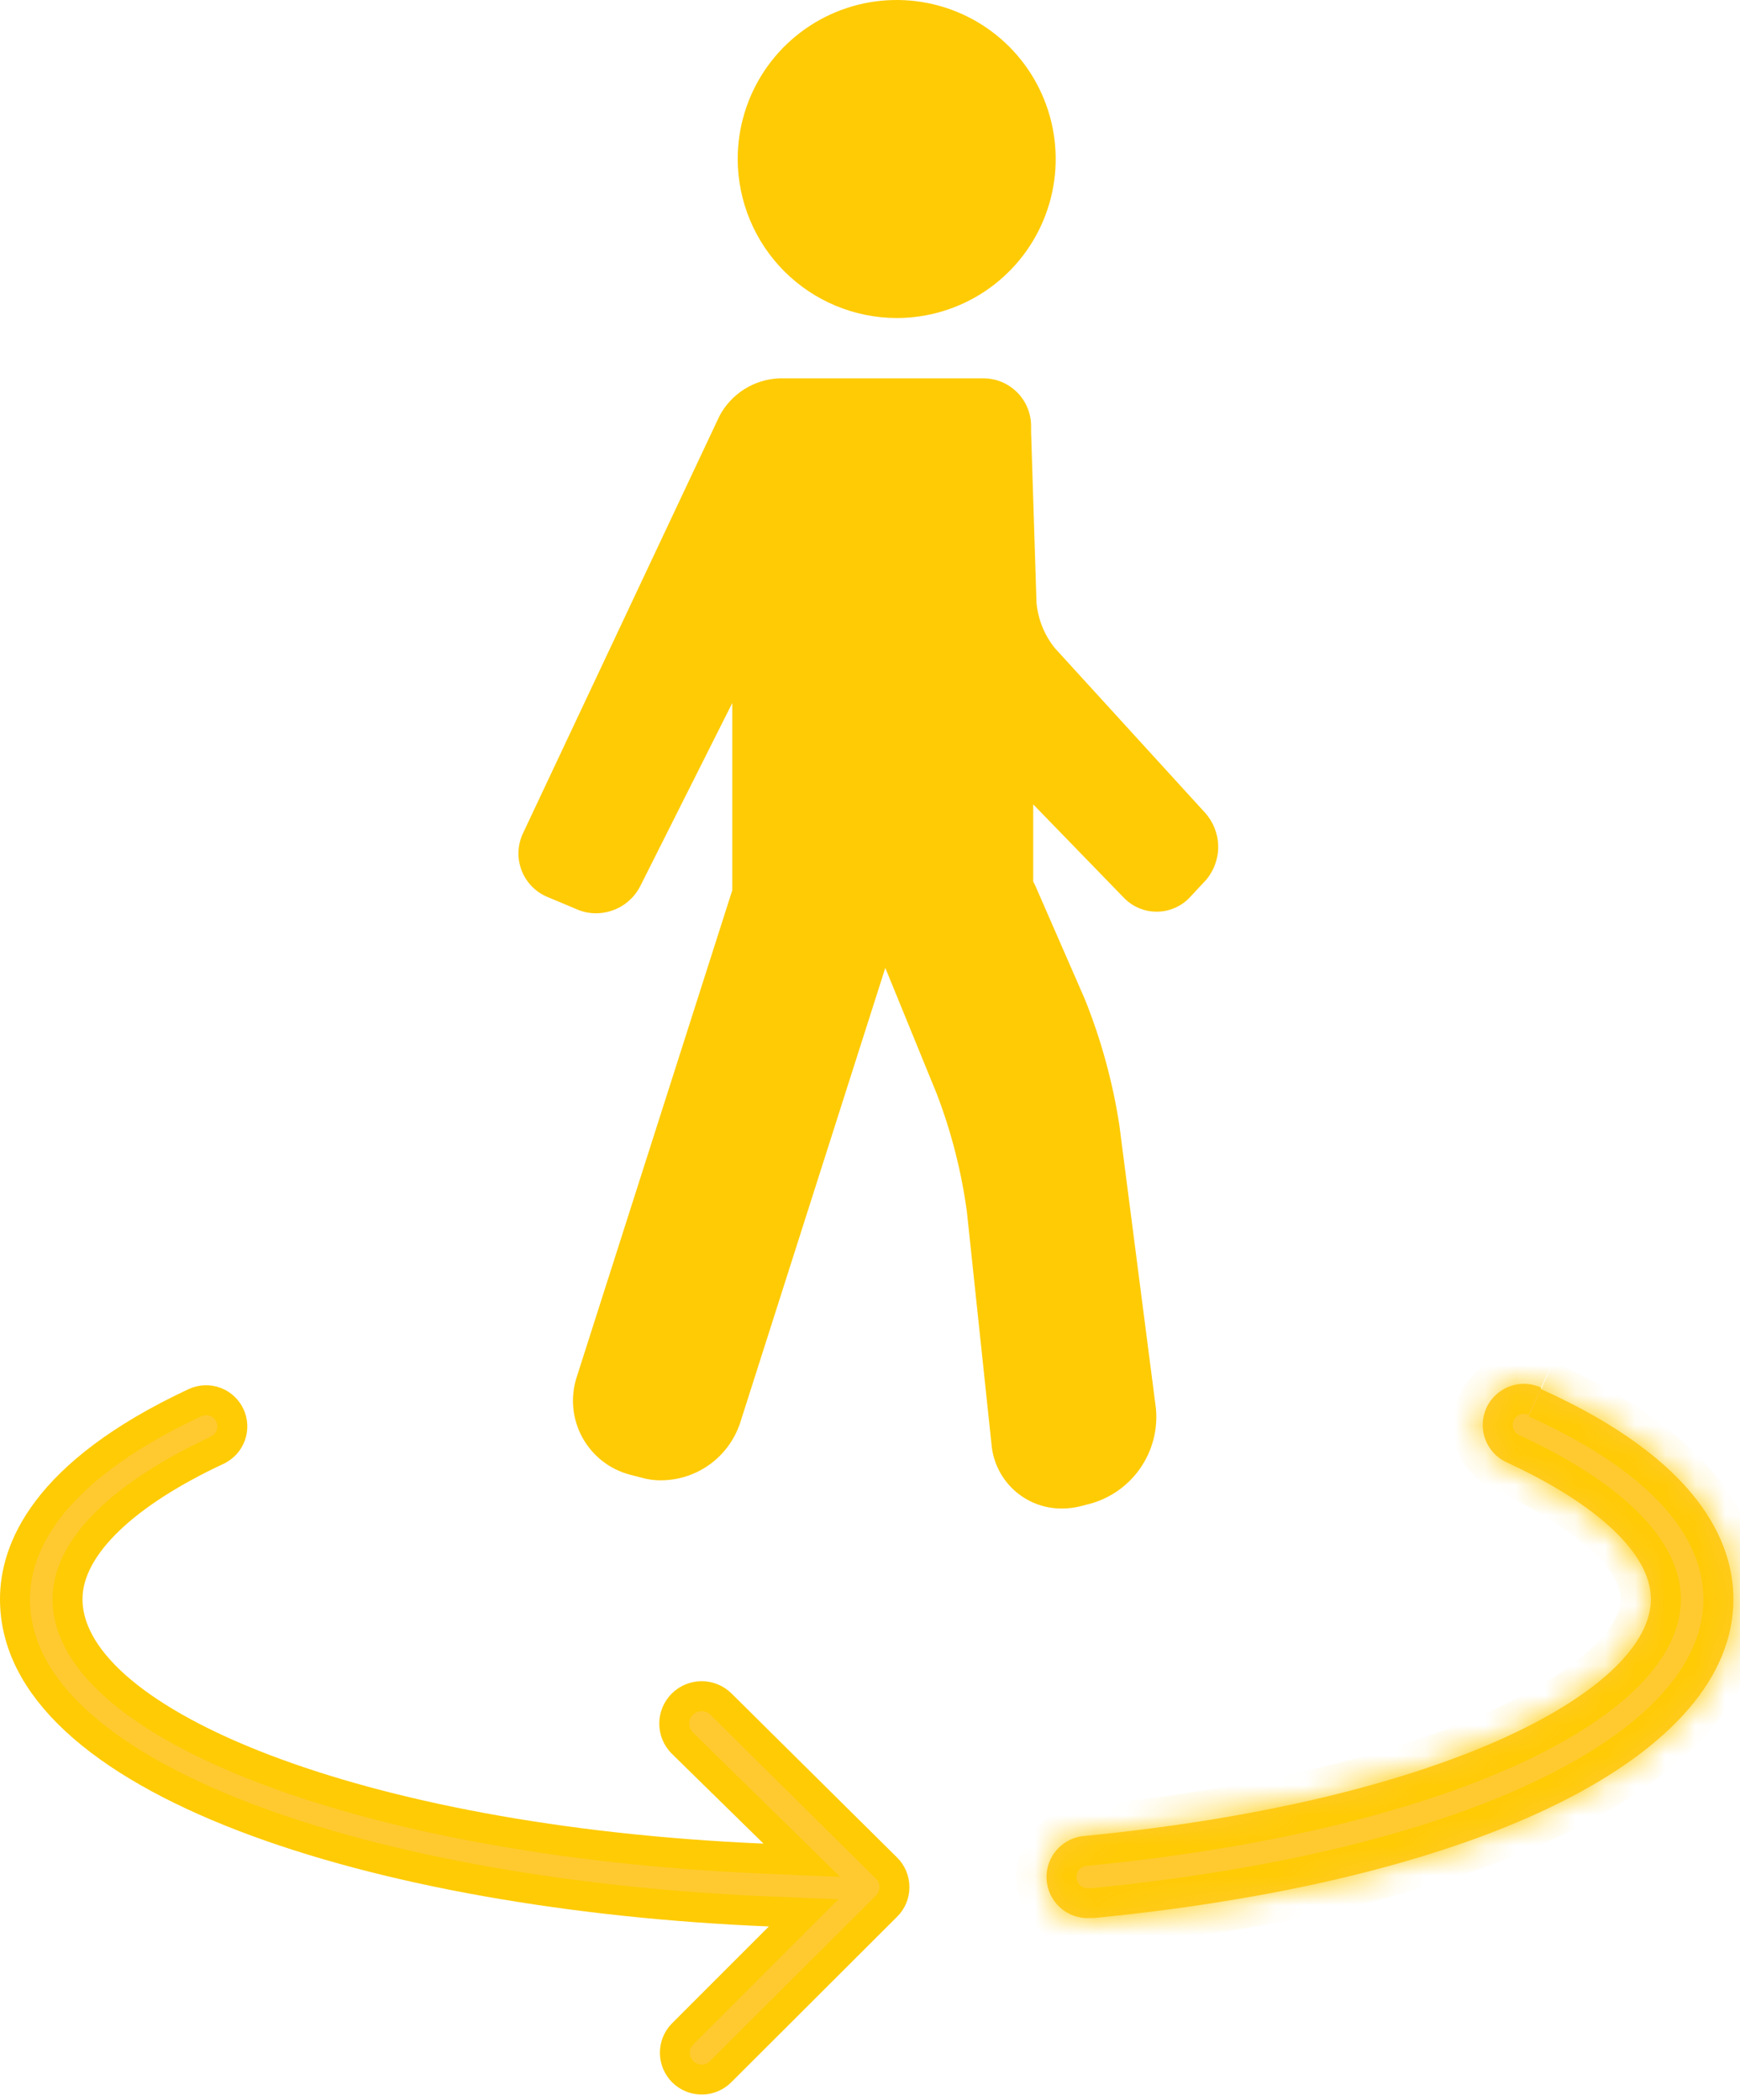
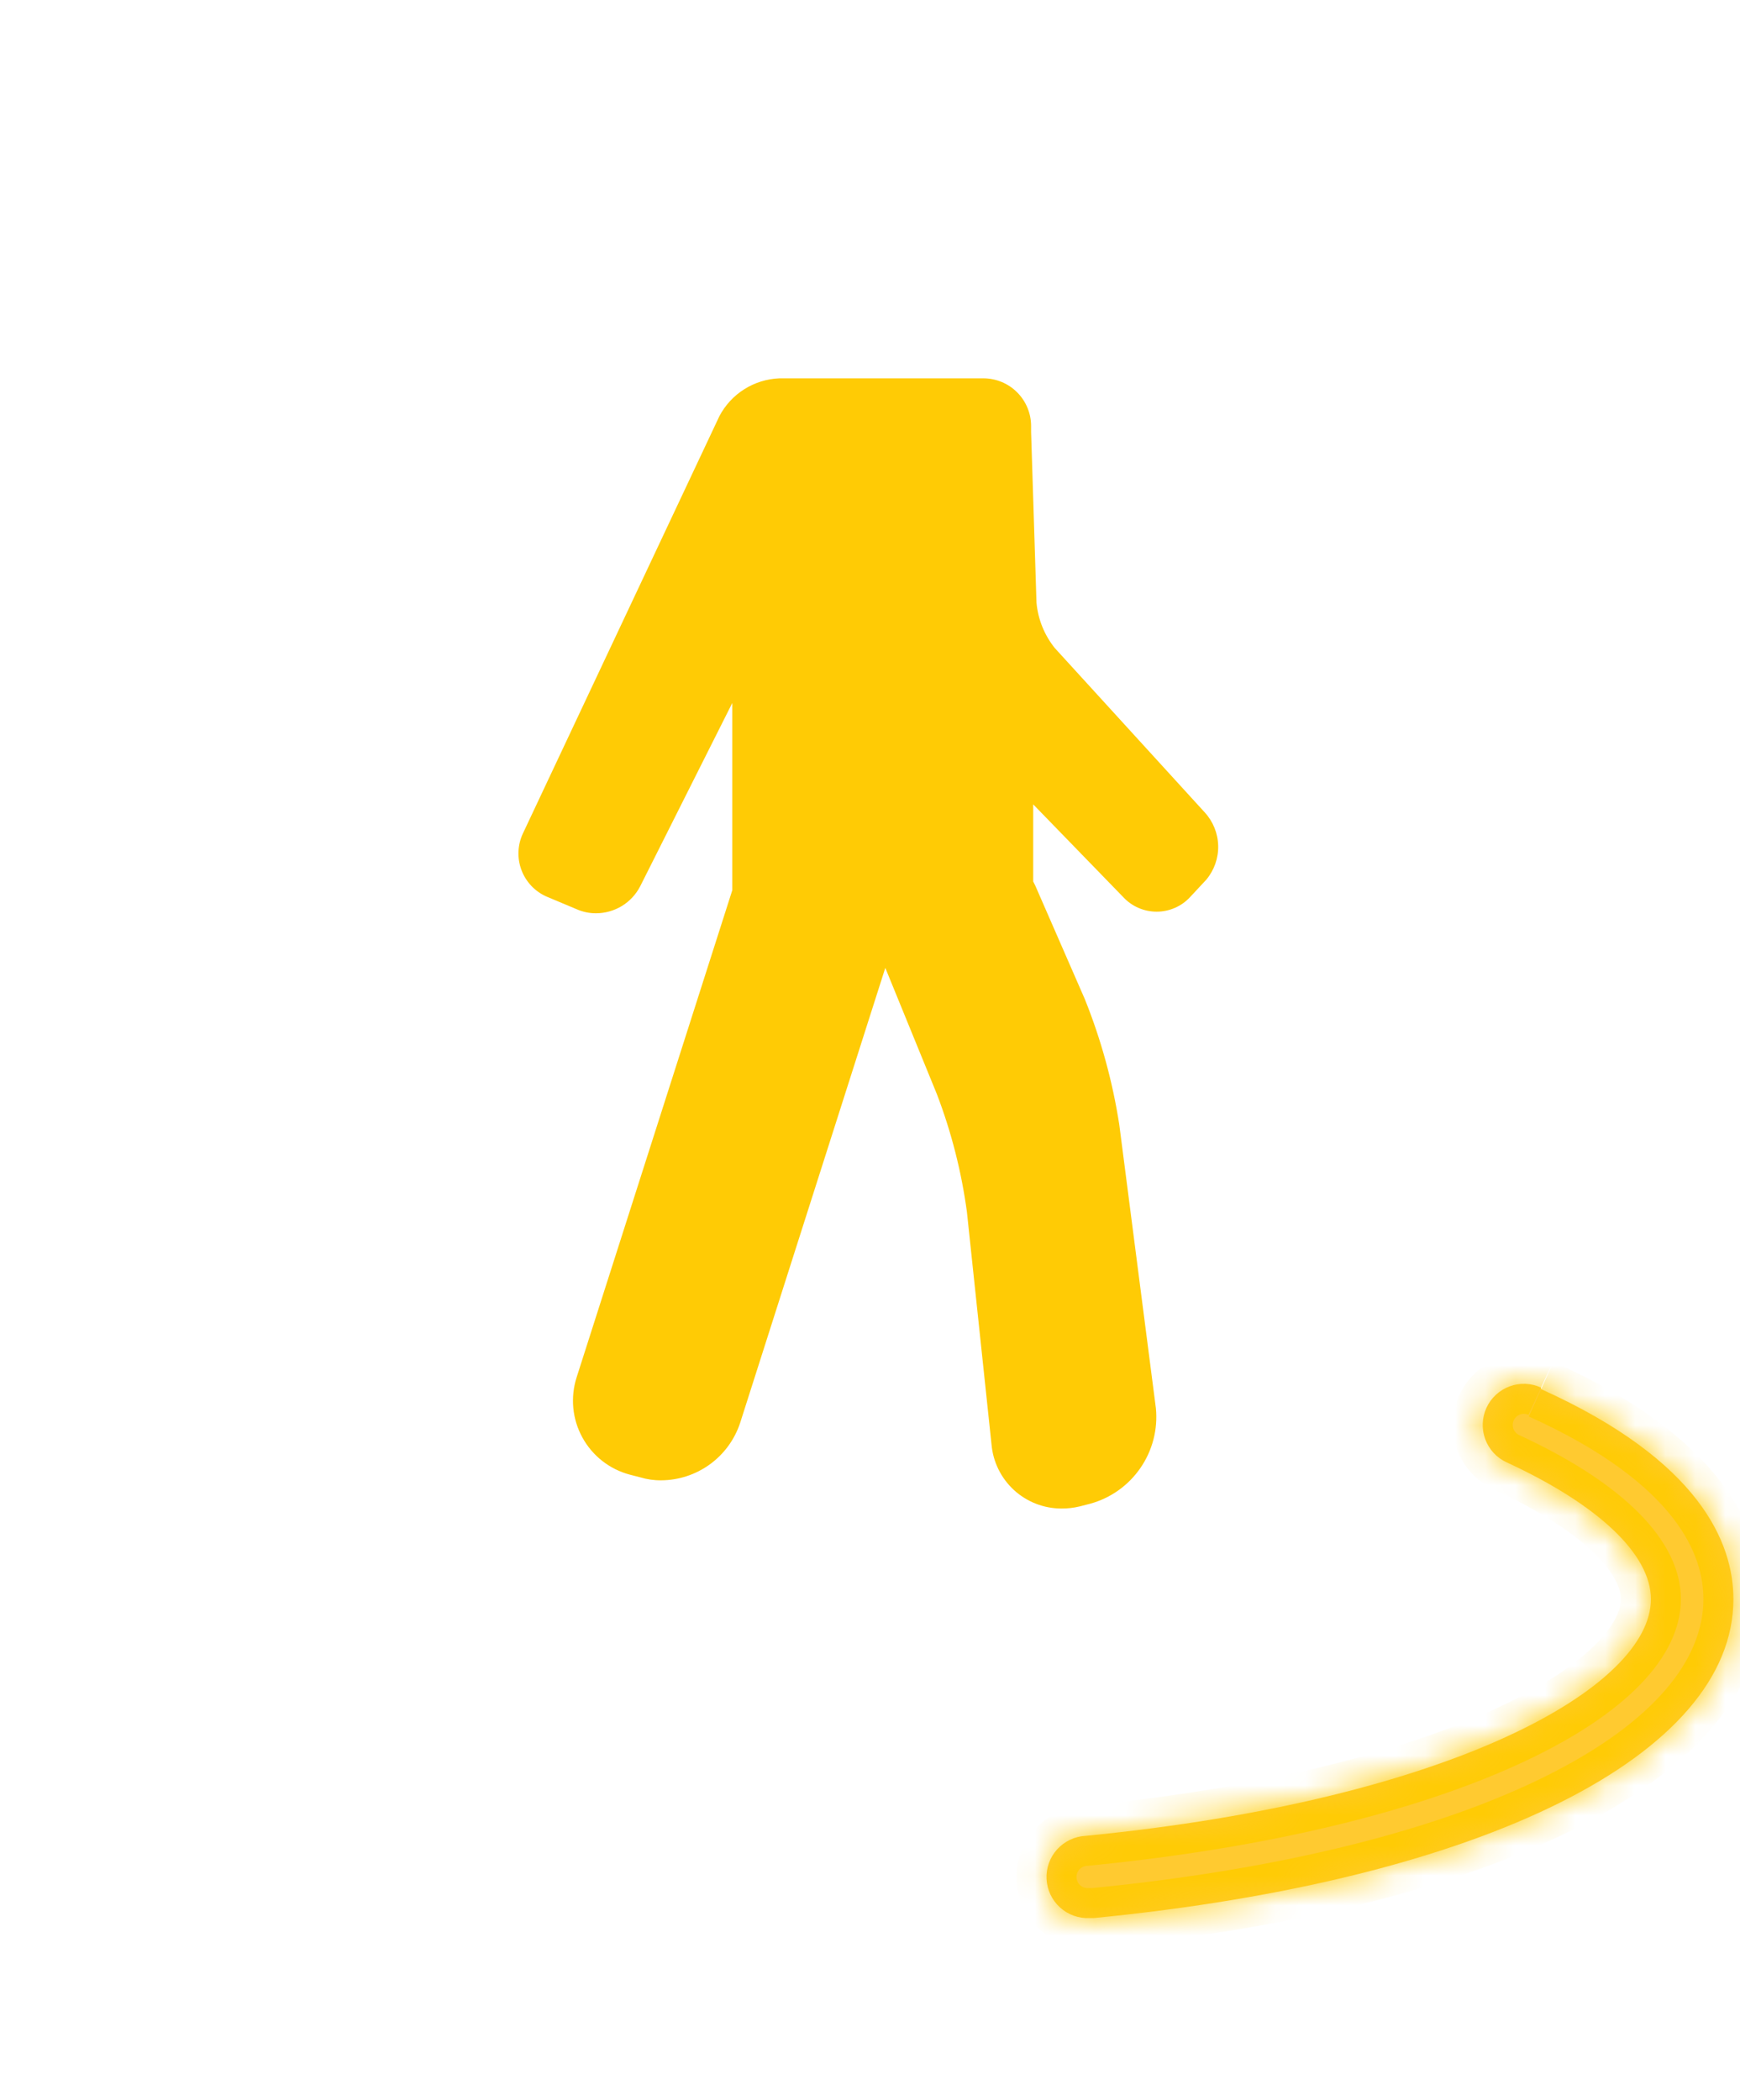
<svg xmlns="http://www.w3.org/2000/svg" width="58" height="70" viewBox="0 0 58 70" fill="none">
  <mask id="path-1-inside-1_2263_13035" fill="white">
    <path d="M51.37 46.251C51.206 46.175 51.03 46.132 50.85 46.125C50.67 46.118 50.49 46.146 50.321 46.209C50.152 46.271 49.997 46.366 49.865 46.488C49.732 46.61 49.625 46.757 49.55 46.92C49.474 47.084 49.432 47.261 49.425 47.441C49.417 47.621 49.446 47.8 49.508 47.969C49.57 48.138 49.665 48.293 49.787 48.426C49.909 48.558 50.056 48.665 50.22 48.74C53.28 50.151 55.03 51.81 55.03 53.3C55.03 56.23 48.43 59.99 36.19 61.19C35.827 61.208 35.485 61.369 35.24 61.638C34.995 61.907 34.868 62.262 34.885 62.626C34.902 62.989 35.063 63.331 35.332 63.575C35.601 63.82 35.956 63.948 36.32 63.93H36.46C49.46 62.66 57.78 58.49 57.78 53.3C57.78 51.43 56.67 48.69 51.37 46.3" />
  </mask>
  <path d="M51.37 46.251C51.206 46.175 51.03 46.132 50.85 46.125C50.67 46.118 50.49 46.146 50.321 46.209C50.152 46.271 49.997 46.366 49.865 46.488C49.732 46.61 49.625 46.757 49.55 46.92C49.474 47.084 49.432 47.261 49.425 47.441C49.417 47.621 49.446 47.8 49.508 47.969C49.57 48.138 49.665 48.293 49.787 48.426C49.909 48.558 50.056 48.665 50.22 48.74C53.28 50.151 55.03 51.81 55.03 53.3C55.03 56.23 48.43 59.99 36.19 61.19C35.827 61.208 35.485 61.369 35.24 61.638C34.995 61.907 34.868 62.262 34.885 62.626C34.902 62.989 35.063 63.331 35.332 63.575C35.601 63.82 35.956 63.948 36.32 63.93H36.46C49.46 62.66 57.78 58.49 57.78 53.3C57.78 51.43 56.67 48.69 51.37 46.3" fill="#FFCA30" />
  <path d="M50.22 48.74L49.801 49.648L49.801 49.649L50.22 48.74ZM36.19 61.19L36.237 62.189L36.262 62.188L36.288 62.186L36.19 61.19ZM36.32 63.93V62.93H36.296L36.272 62.931L36.32 63.93ZM36.46 63.93V64.93H36.509L36.557 64.926L36.46 63.93ZM51.789 45.343C51.507 45.212 51.201 45.138 50.89 45.126L50.81 47.124C50.858 47.126 50.906 47.138 50.95 47.158L51.789 45.343ZM50.89 45.126C50.578 45.114 50.268 45.163 49.976 45.27L50.667 47.147C50.712 47.13 50.761 47.122 50.81 47.124L50.89 45.126ZM49.976 45.27C49.683 45.378 49.415 45.542 49.186 45.753L50.543 47.223C50.579 47.189 50.621 47.164 50.667 47.147L49.976 45.27ZM49.186 45.753C48.958 45.964 48.773 46.218 48.642 46.501L50.458 47.34C50.478 47.295 50.507 47.256 50.543 47.223L49.186 45.753ZM48.642 46.501C48.511 46.784 48.438 47.09 48.425 47.401L50.424 47.481C50.426 47.432 50.437 47.384 50.458 47.34L48.642 46.501ZM48.425 47.401C48.413 47.712 48.462 48.022 48.569 48.315L50.446 47.624C50.43 47.578 50.422 47.53 50.424 47.481L48.425 47.401ZM48.569 48.315C48.677 48.607 48.841 48.875 49.052 49.104L50.522 47.747C50.489 47.711 50.463 47.669 50.446 47.624L48.569 48.315ZM49.052 49.104C49.264 49.333 49.518 49.518 49.801 49.648L50.639 47.833C50.595 47.812 50.555 47.783 50.522 47.747L49.052 49.104ZM49.801 49.649C51.272 50.326 52.37 51.039 53.084 51.716C53.816 52.41 54.03 52.952 54.03 53.3H56.03C56.03 52.159 55.369 51.126 54.46 50.265C53.535 49.387 52.228 48.565 50.638 47.832L49.801 49.649ZM54.03 53.3C54.03 53.65 53.826 54.191 53.112 54.882C52.411 55.56 51.311 56.285 49.783 56.985C46.734 58.382 42.139 59.602 36.092 60.195L36.288 62.186C42.48 61.578 47.306 60.319 50.616 58.803C52.268 58.047 53.584 57.208 54.502 56.319C55.408 55.443 56.03 54.416 56.03 53.3H54.03ZM36.142 60.191C35.514 60.221 34.923 60.5 34.5 60.965L35.98 62.31C36.046 62.237 36.139 62.194 36.237 62.189L36.142 60.191ZM34.5 60.965C34.077 61.43 33.856 62.044 33.886 62.673L35.884 62.578C35.879 62.48 35.914 62.383 35.98 62.31L34.5 60.965ZM33.886 62.673C33.916 63.301 34.194 63.892 34.659 64.315L36.005 62.835C35.932 62.769 35.888 62.676 35.884 62.578L33.886 62.673ZM34.659 64.315C35.125 64.738 35.739 64.959 36.367 64.929L36.272 62.931C36.174 62.936 36.078 62.902 36.005 62.835L34.659 64.315ZM36.32 64.93H36.46V62.93H36.32V64.93ZM36.557 64.926C43.126 64.284 48.588 62.904 52.442 60.98C56.237 59.085 58.78 56.489 58.78 53.3H56.78C56.78 55.302 55.162 57.386 51.548 59.191C47.992 60.967 42.794 62.307 36.363 62.935L36.557 64.926ZM58.78 53.3C58.78 52.151 58.433 50.782 57.354 49.384C56.285 48 54.532 46.629 51.781 45.389L50.959 47.212C53.508 48.361 54.959 49.556 55.771 50.606C56.571 51.643 56.78 52.579 56.78 53.3H58.78Z" fill="#FFCB05" mask="url(#path-1-inside-1_2263_13035)" />
-   <path d="M24.036 56.803L24.038 56.805L29.538 62.255L29.538 62.255L29.543 62.259C29.629 62.342 29.697 62.442 29.744 62.552C29.791 62.662 29.814 62.78 29.814 62.899C29.814 63.019 29.79 63.137 29.744 63.247C29.697 63.357 29.629 63.457 29.543 63.54L29.543 63.54L29.537 63.545L24.037 69.035L24.037 69.035L24.031 69.041C23.949 69.126 23.852 69.193 23.744 69.239C23.637 69.286 23.521 69.311 23.404 69.312C23.286 69.314 23.17 69.293 23.061 69.25C22.952 69.207 22.852 69.142 22.768 69.061C22.684 68.979 22.617 68.881 22.57 68.774C22.524 68.666 22.499 68.55 22.497 68.433C22.495 68.316 22.516 68.199 22.56 68.09C22.603 67.982 22.666 67.884 22.747 67.8L25.983 64.563L26.79 63.756L25.65 63.71C19.189 63.446 12.84 62.367 8.123 60.553C5.764 59.645 3.842 58.565 2.518 57.335C1.2 56.11 0.5 54.764 0.5 53.299C0.5 51.705 1.415 49.13 6.501 46.752C6.605 46.704 6.718 46.677 6.832 46.672C6.947 46.667 7.061 46.684 7.169 46.724C7.277 46.763 7.376 46.823 7.46 46.901C7.545 46.978 7.613 47.072 7.662 47.176C7.71 47.279 7.738 47.392 7.743 47.507C7.748 47.621 7.73 47.736 7.691 47.843C7.651 47.951 7.591 48.05 7.514 48.135C7.436 48.219 7.343 48.288 7.239 48.336L7.238 48.337C5.713 49.05 4.486 49.838 3.633 50.657C2.787 51.469 2.25 52.368 2.25 53.299C2.25 54.41 2.949 55.456 4.057 56.38C5.176 57.313 6.789 58.189 8.803 58.959C12.834 60.5 18.565 61.652 25.428 61.949L26.731 62.005L25.8 61.092L22.744 58.096C22.743 58.095 22.742 58.095 22.742 58.094C22.658 58.01 22.591 57.91 22.545 57.799C22.499 57.688 22.476 57.569 22.476 57.449C22.476 57.329 22.499 57.211 22.545 57.1C22.591 56.989 22.659 56.888 22.744 56.803C22.828 56.718 22.929 56.651 23.04 56.605C23.151 56.559 23.27 56.535 23.39 56.535C23.51 56.535 23.629 56.559 23.74 56.605C23.851 56.651 23.952 56.718 24.036 56.803Z" fill="#FFCA30" stroke="#FFCB05" />
  <path d="M40.16 27.08L35.16 21.6C34.813 21.168 34.601 20.643 34.55 20.09L34.37 14.4V14.2C34.37 13.779 34.202 13.374 33.904 13.076C33.606 12.778 33.202 12.61 32.78 12.61H25.98C25.565 12.626 25.162 12.751 24.811 12.972C24.46 13.193 24.173 13.503 23.98 13.87L17.43 27.78C17.341 27.969 17.291 28.174 17.283 28.382C17.274 28.59 17.307 28.798 17.38 28.994C17.452 29.189 17.563 29.368 17.706 29.521C17.848 29.673 18.02 29.795 18.21 29.88L19.21 30.3C19.414 30.392 19.636 30.44 19.86 30.44C20.166 30.441 20.465 30.357 20.727 30.199C20.988 30.04 21.2 29.812 21.34 29.54L24.41 23.43V29.57V29.67L19.22 45.91C19.115 46.239 19.078 46.586 19.11 46.929C19.143 47.273 19.245 47.606 19.411 47.909C19.576 48.212 19.802 48.479 20.073 48.692C20.345 48.905 20.657 49.061 20.99 49.15L21.34 49.24C21.567 49.309 21.803 49.343 22.04 49.34C22.623 49.337 23.19 49.15 23.662 48.808C24.134 48.465 24.486 47.983 24.67 47.43L29.51 32.26L31.23 36.47C31.713 37.734 32.048 39.05 32.23 40.39L33.05 48.14C33.1 48.724 33.367 49.267 33.798 49.664C34.23 50.06 34.794 50.28 35.38 50.28C35.585 50.282 35.79 50.258 35.99 50.21L36.34 50.12C37.021 49.933 37.614 49.511 38.014 48.929C38.415 48.348 38.598 47.643 38.53 46.94L37.31 37.49C37.088 36.054 36.702 34.648 36.16 33.3L34.51 29.52L34.44 29.38V26.81L37.44 29.9C37.582 30.054 37.755 30.177 37.947 30.26C38.138 30.344 38.346 30.387 38.555 30.387C38.764 30.387 38.971 30.344 39.163 30.26C39.355 30.177 39.528 30.054 39.67 29.9L40.21 29.32C40.474 29.004 40.615 28.603 40.606 28.191C40.597 27.779 40.438 27.384 40.16 27.08V27.08Z" fill="#FFCB05" />
-   <path d="M29.89 10.6C30.938 10.6 31.963 10.289 32.834 9.707C33.706 9.124 34.385 8.297 34.786 7.328C35.188 6.36 35.292 5.294 35.088 4.266C34.883 3.238 34.379 2.293 33.638 1.552C32.896 0.811 31.952 0.306 30.924 0.102C29.896 -0.103 28.83 0.002 27.862 0.403C26.893 0.805 26.065 1.484 25.483 2.355C24.901 3.227 24.59 4.252 24.59 5.3C24.593 6.705 25.152 8.051 26.145 9.045C27.139 10.038 28.485 10.597 29.89 10.6V10.6Z" fill="#FFCB05" />
</svg>